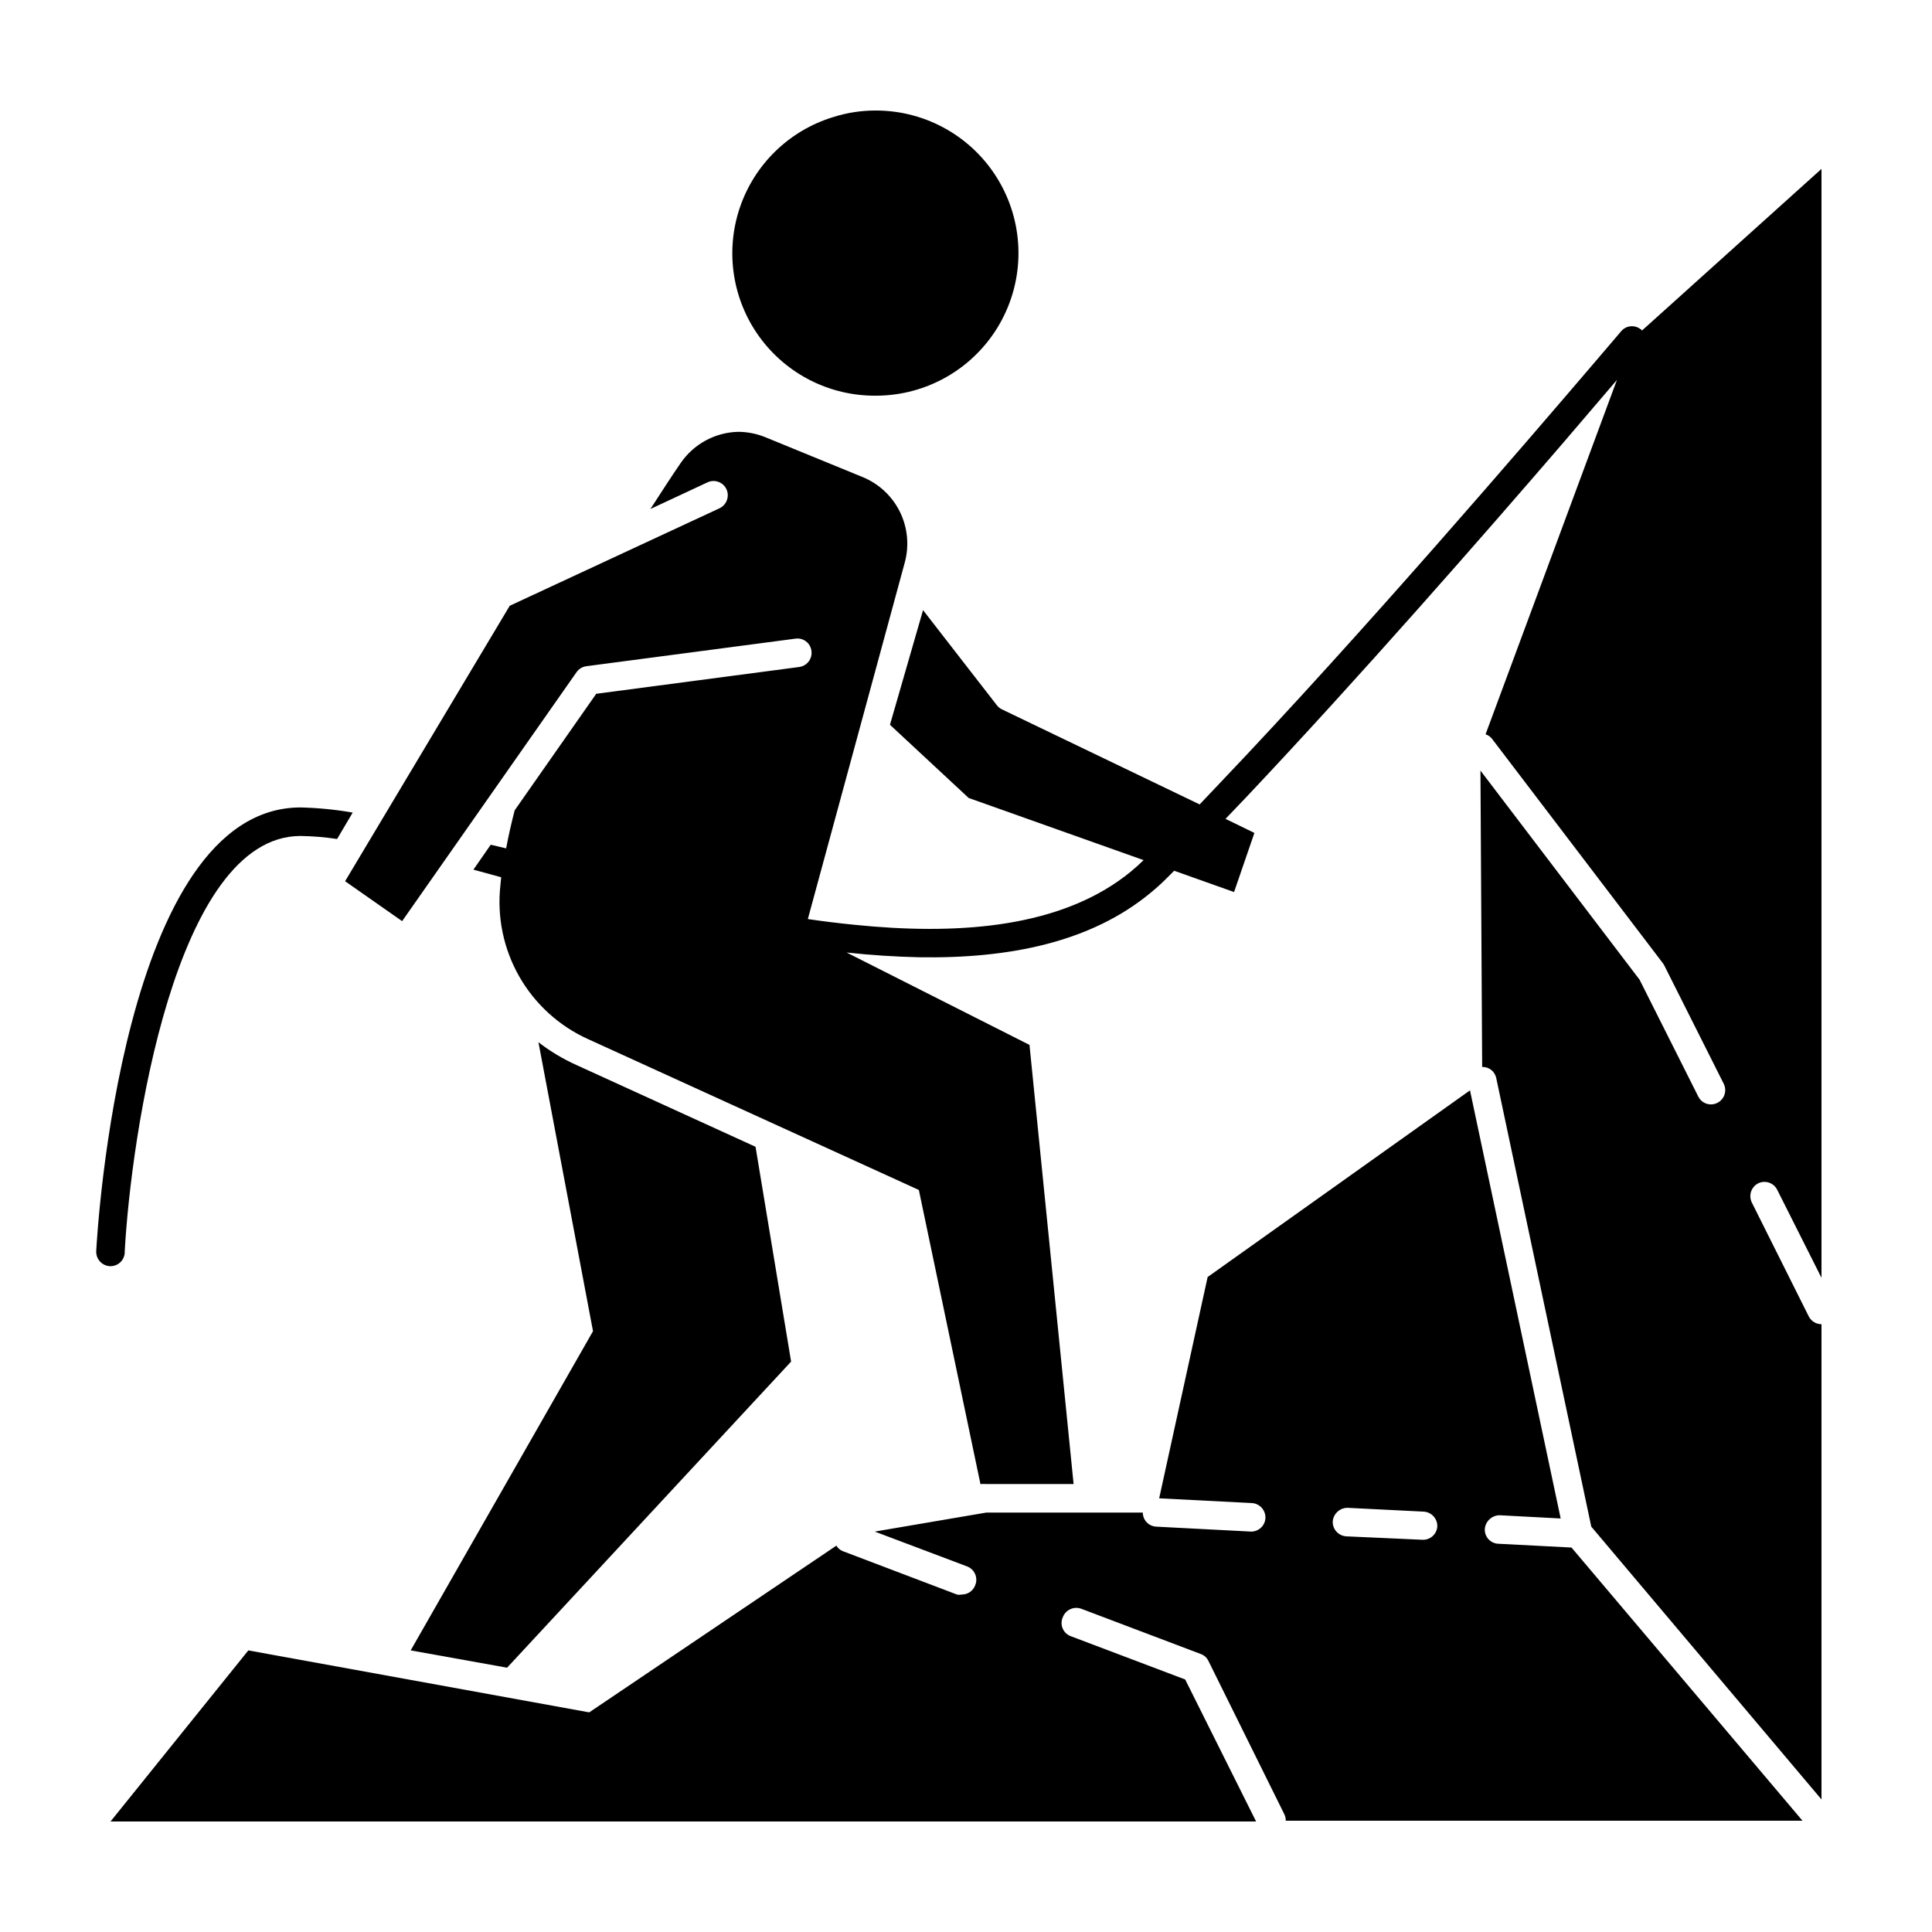
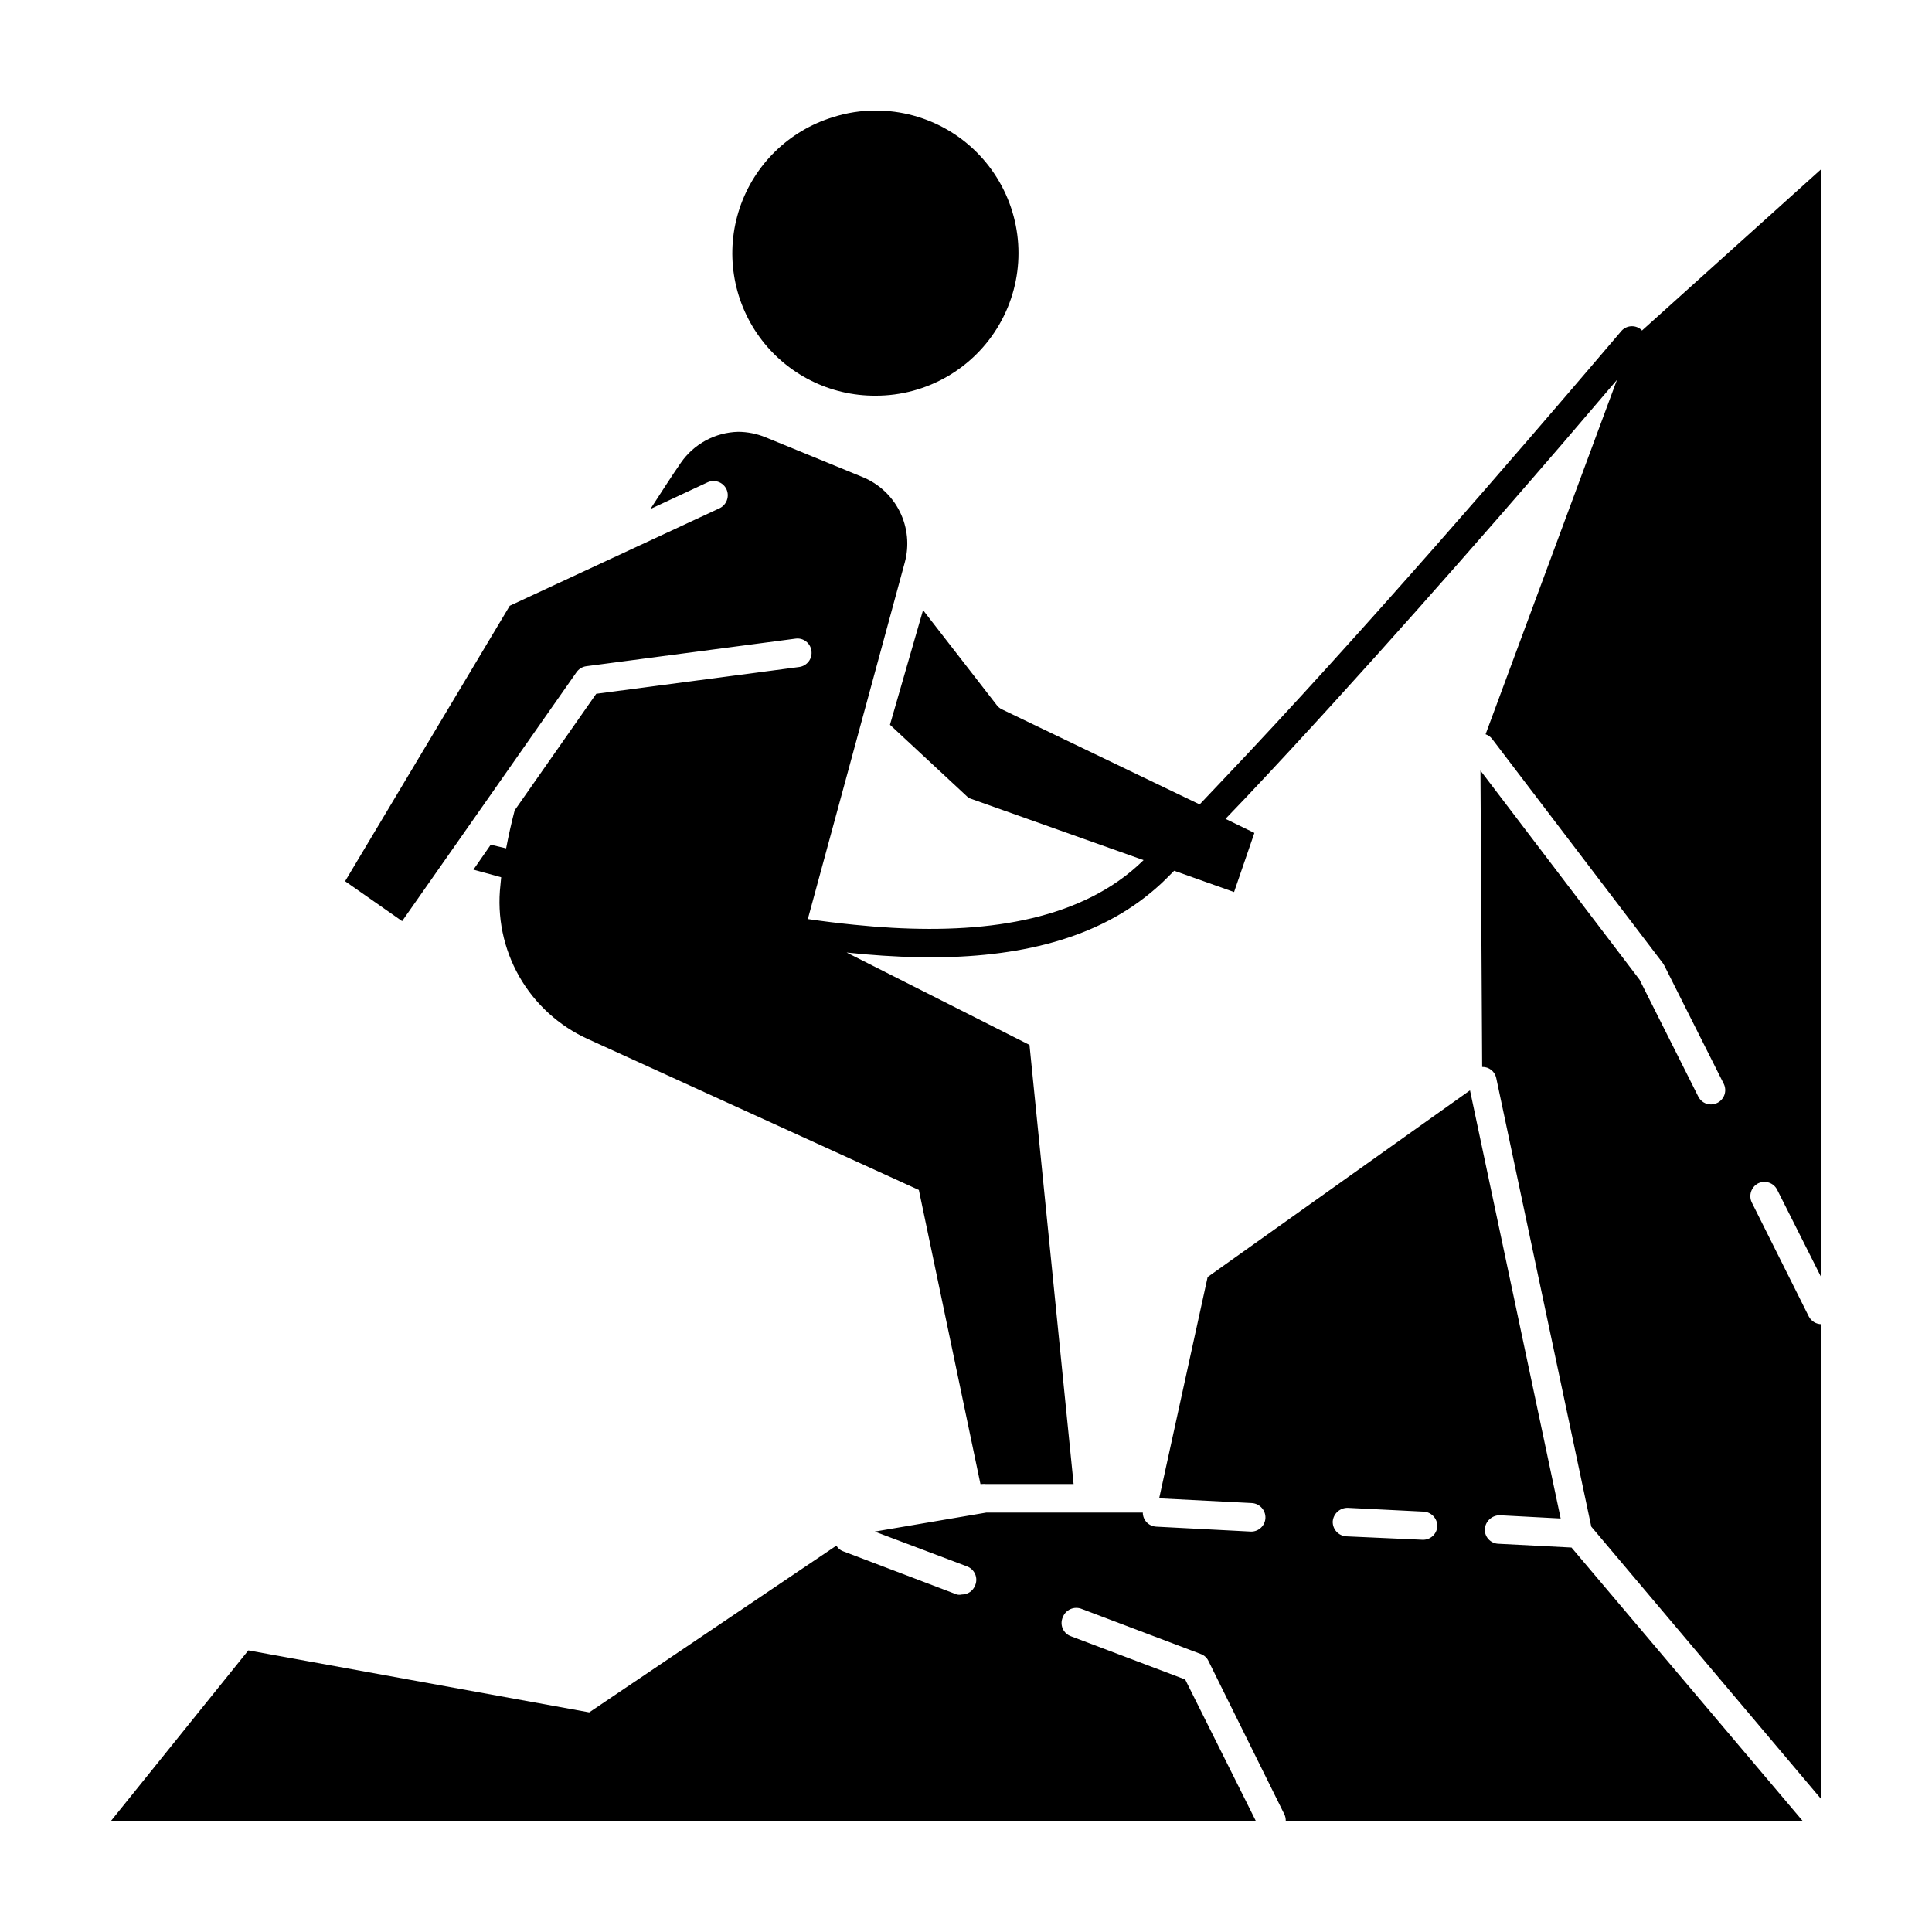
<svg xmlns="http://www.w3.org/2000/svg" fill="#000000" width="800px" height="800px" version="1.1" viewBox="144 144 512 512">
  <g>
-     <path d="m353.65 504.84-9.422-56.93-47.457-21.664c-3.59-1.609-6.969-3.637-10.078-6.043l14.461 76.578-48.316 84.59 25.543 4.586z" />
    <path d="m376.12 173.29c-3.863-0.016-7.707 0.578-11.387 1.762-11.652 3.578-20.855 12.562-24.719 24.121-3.859 11.562-1.898 24.277 5.266 34.137 7.168 9.859 18.652 15.652 30.84 15.551 13.5 0 25.973-7.203 32.723-18.895 6.75-11.688 6.75-26.094 0-37.785-6.75-11.691-19.223-18.891-32.723-18.891z" />
    <path d="m541.07 553.11c-1.008-0.039-1.957-0.484-2.633-1.234-0.672-0.75-1.016-1.738-0.945-2.746 0.207-2.019 1.898-3.562 3.93-3.574l16.172 0.855-24.031-113.46-69.527 49.473-12.844 58.645 24.586 1.258h-0.004c2.078 0.137 3.664 1.902 3.578 3.981-0.105 2.008-1.766 3.578-3.777 3.578l-25.191-1.309v-0.004c-1.98-0.105-3.527-1.742-3.527-3.727h-41.461l-29.574 5.039 24.434 9.219c0.973 0.359 1.758 1.102 2.168 2.055 0.41 0.953 0.41 2.031 0 2.984-0.551 1.465-1.961 2.434-3.527 2.418-0.43 0.098-0.879 0.098-1.309 0l-30.23-11.488c-0.719-0.281-1.32-0.797-1.711-1.461l-65.496 44.184-90.336-16.422-36.523 45.34h303.59l-18.793-37.633-30.23-11.438h0.004c-0.992-0.336-1.797-1.07-2.219-2.031-0.422-0.957-0.422-2.047 0-3.004 0.363-0.977 1.102-1.762 2.051-2.18 0.949-0.418 2.027-0.43 2.988-0.039l31.539 11.941c0.883 0.316 1.609 0.969 2.016 1.812l20.152 40.707c0.242 0.52 0.363 1.09 0.352 1.664h136.94l-61.215-72.398zm-20.152-1.059-20.152-0.906c-2.078-0.133-3.664-1.902-3.578-3.981 0.184-2.051 1.922-3.609 3.981-3.574l20.152 1.008c2.074 0.133 3.664 1.898 3.578 3.977-0.164 2.051-1.93 3.594-3.981 3.477z" />
-     <path d="m223.66 357.98c-47.305 0-53.906 112.55-54.16 117.59-0.086 2.078 1.504 3.844 3.578 3.981h0.203c1.039 0 2.031-0.426 2.746-1.18 0.715-0.75 1.086-1.766 1.031-2.801 1.664-30.23 13.25-110.03 46.602-110.03 3.238 0.047 6.473 0.316 9.676 0.805l4.133-7.004h-0.004c-4.559-0.797-9.176-1.25-13.805-1.359z" />
    <path d="m276.62 378.54c-0.949 8.398 0.797 16.879 4.977 24.223 4.184 7.344 10.59 13.168 18.297 16.637l87.613 39.953 16.324 77.938h0.25c0.438-0.047 0.875-0.047 1.312 0h23.125l-11.691-116.38-48.465-24.484c6.5 0.707 12.898 1.109 19.145 1.258 23.93 0.402 45.645-3.981 61.465-17.129 1.41-1.16 2.769-2.367 4.082-3.68 1.309-1.309 1.41-1.41 2.117-2.117l15.871 5.644 5.387-15.668-7.656-3.727 5.492-5.742c29.926-31.691 63.129-69.676 84.035-93.961l14.207-16.625-34.812 93.91c0.676 0.227 1.27 0.648 1.711 1.207l45.344 59.551 0.352 0.605 15.719 31.285c0.91 1.863 0.145 4.113-1.711 5.039-0.52 0.258-1.086 0.395-1.664 0.402-1.43 0.016-2.738-0.789-3.375-2.066l-15.566-30.984-42.168-55.418 0.453 78.543h-0.004c1.789-0.062 3.363 1.172 3.731 2.922l25.191 118.9 61.008 72.297v-125.95 0.004c-1.422 0-2.727-0.797-3.375-2.066l-15.113-30.23c-0.879-1.867-0.121-4.094 1.715-5.039 1.863-0.906 4.113-0.141 5.035 1.715l11.738 23.328v-293.88l-47.609 42.875s0-0.301-0.352-0.402c-1.539-1.188-3.734-0.988-5.039 0.453l-7.609 8.918c-17.23 20.152-60.91 71.137-98.746 110.84l-5.441 5.742-52.395-25.191c-0.535-0.254-1-0.633-1.359-1.109l-19.547-25.191-8.766 30.383 20.859 19.398 46.352 16.473h-0.004c-2.086 2.051-4.348 3.922-6.75 5.59-17.684 12.293-42.875 14.309-69.93 11.539-4.031-0.402-8.16-0.906-12.293-1.512l25.695-94.516c1.215-4.484 0.75-9.262-1.309-13.43-2.062-4.164-5.574-7.434-9.879-9.191l-25.695-10.531 0.004 0.004c-2.305-0.949-4.766-1.445-7.258-1.461-6.094 0.145-11.75 3.195-15.215 8.211-2.418 3.477-5.039 7.609-8.062 12.242l15.113-7.055h0.004c0.91-0.43 1.949-0.48 2.894-0.137 0.945 0.34 1.719 1.043 2.144 1.953 0.863 1.891 0.059 4.129-1.816 5.035l-55.617 25.848-43.633 73 15.113 10.578 46.199-65.949 0.004 0.004c0.598-0.891 1.555-1.477 2.617-1.613l55.418-7.305h0.004c0.988-0.145 1.996 0.117 2.789 0.727 0.797 0.605 1.316 1.504 1.441 2.5 0.145 0.992-0.117 2.008-0.723 2.809-0.605 0.805-1.504 1.336-2.504 1.473l-53.805 7.102-21.613 30.883c-0.875 3.359-1.629 6.719-2.266 10.078l-4.082-0.957-4.586 6.602 7.356 2.016z" />
  </g>
</svg>